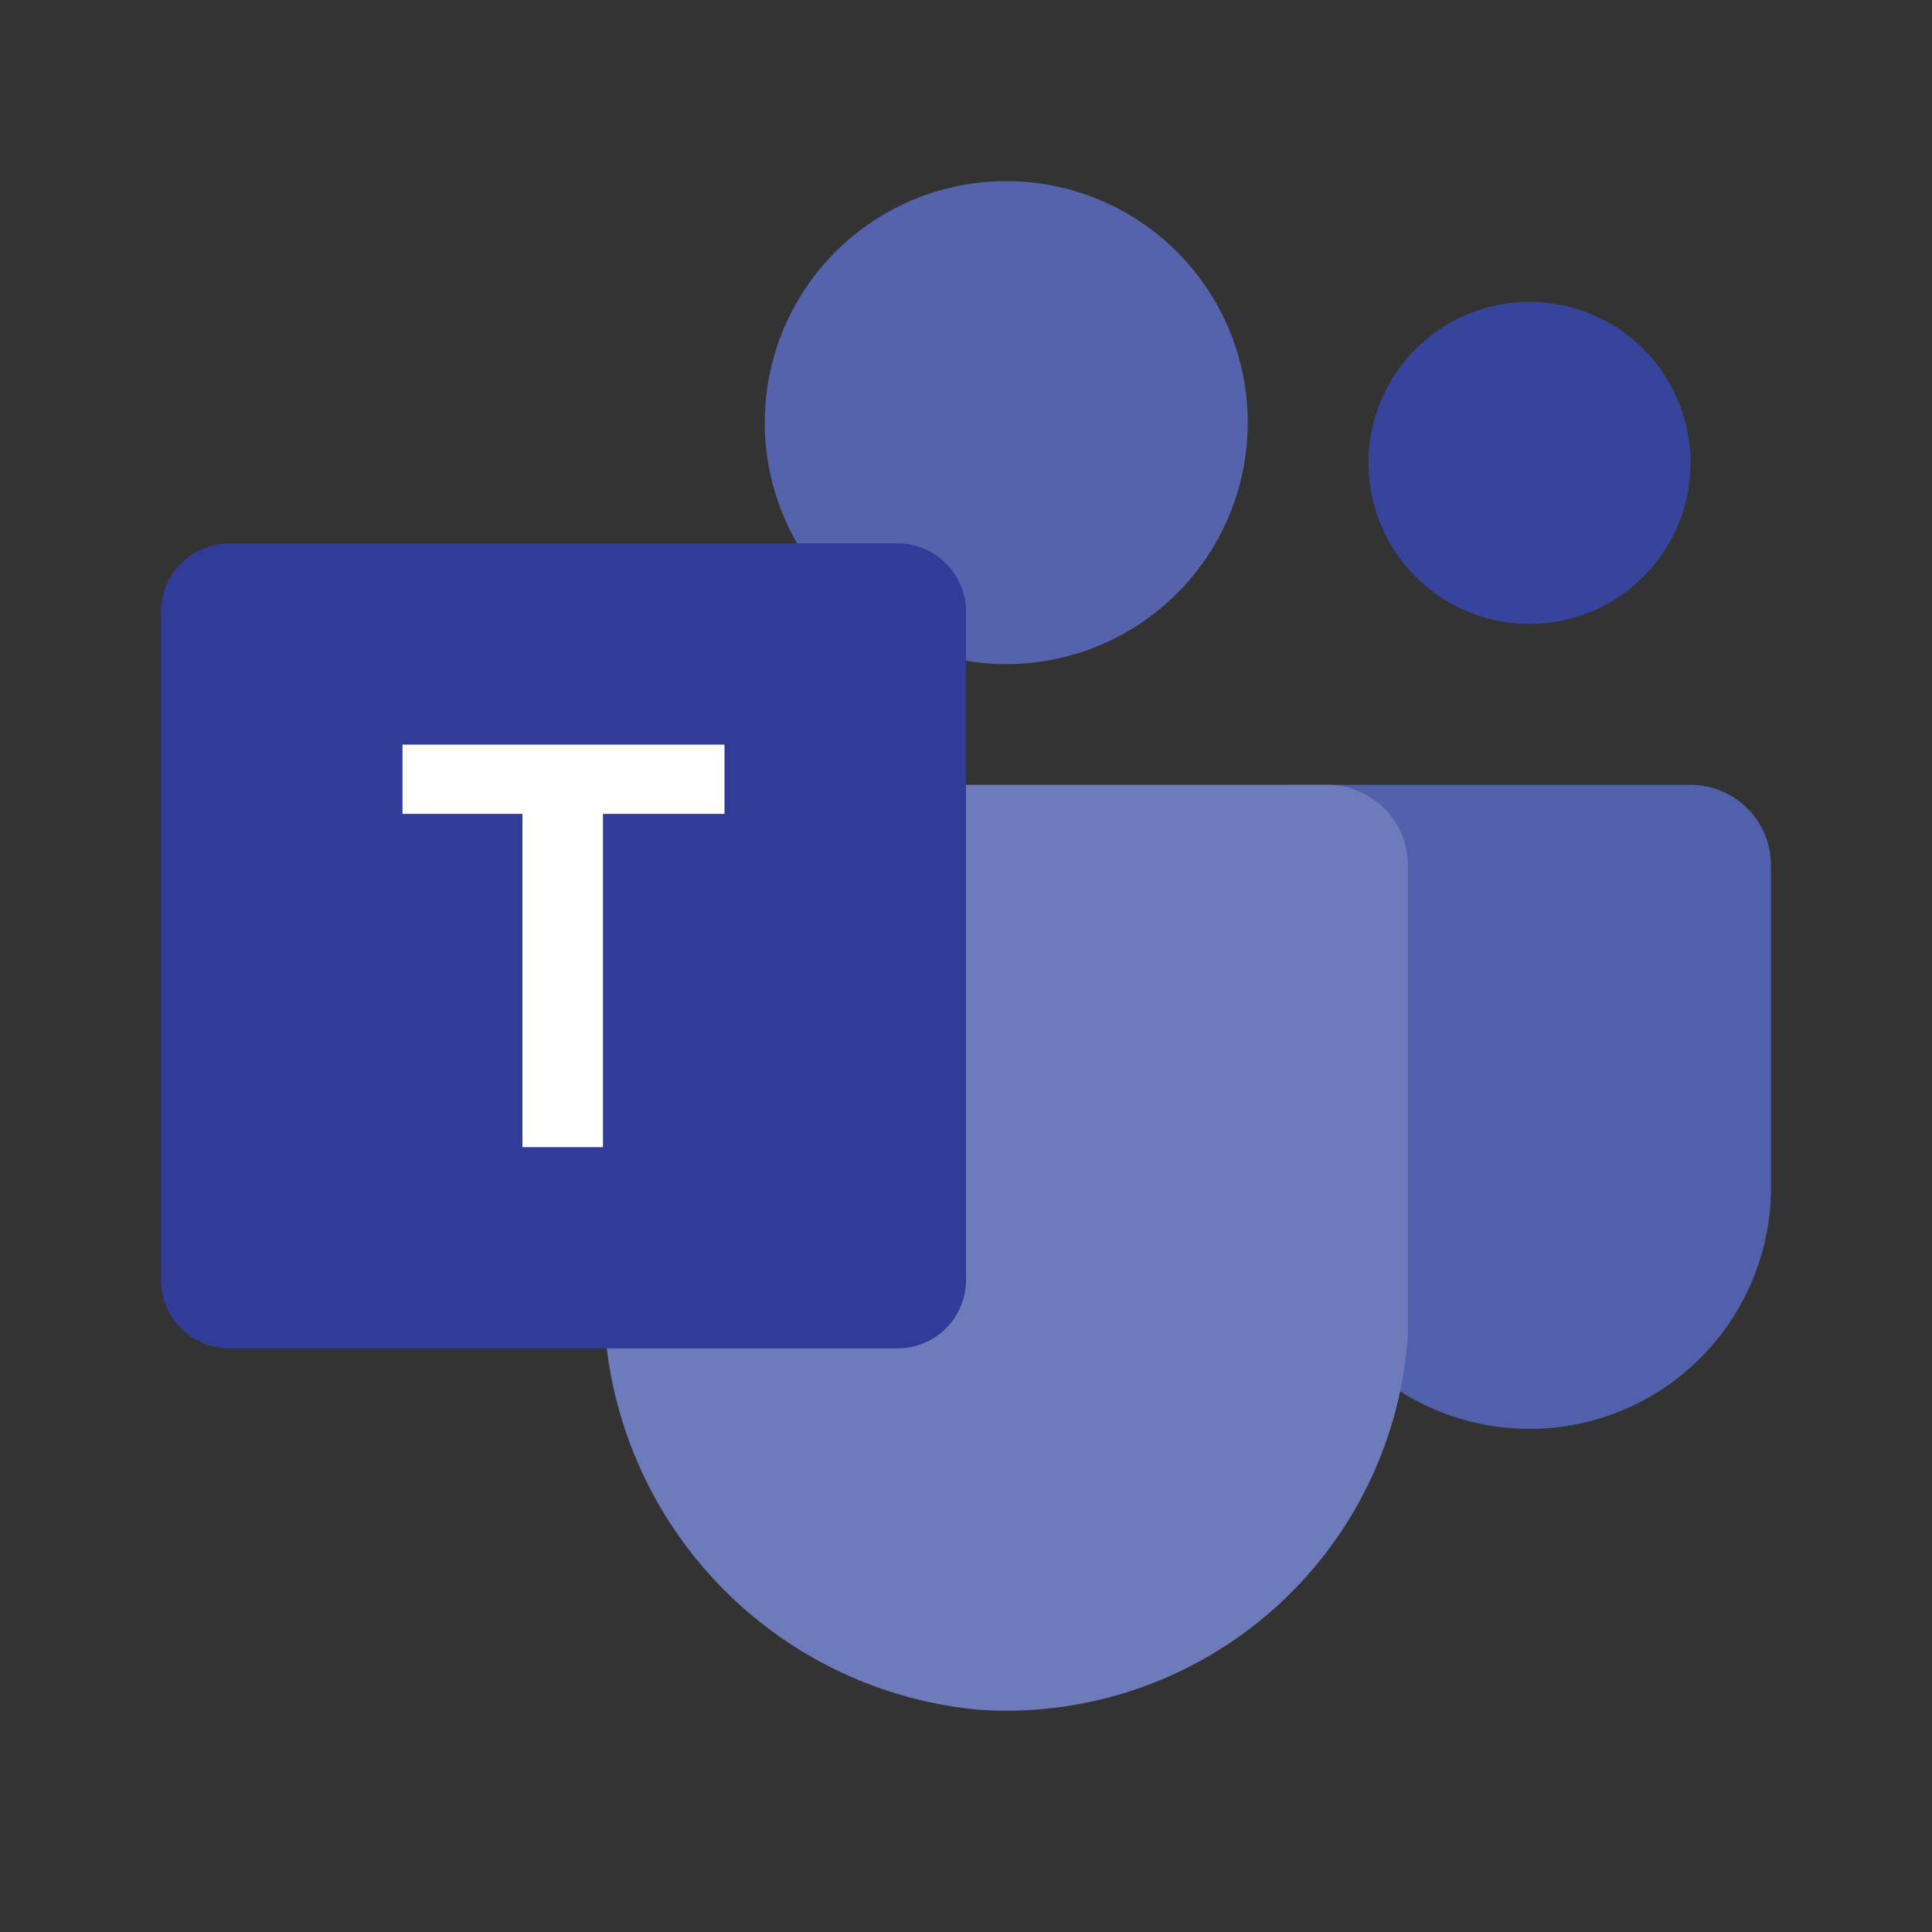
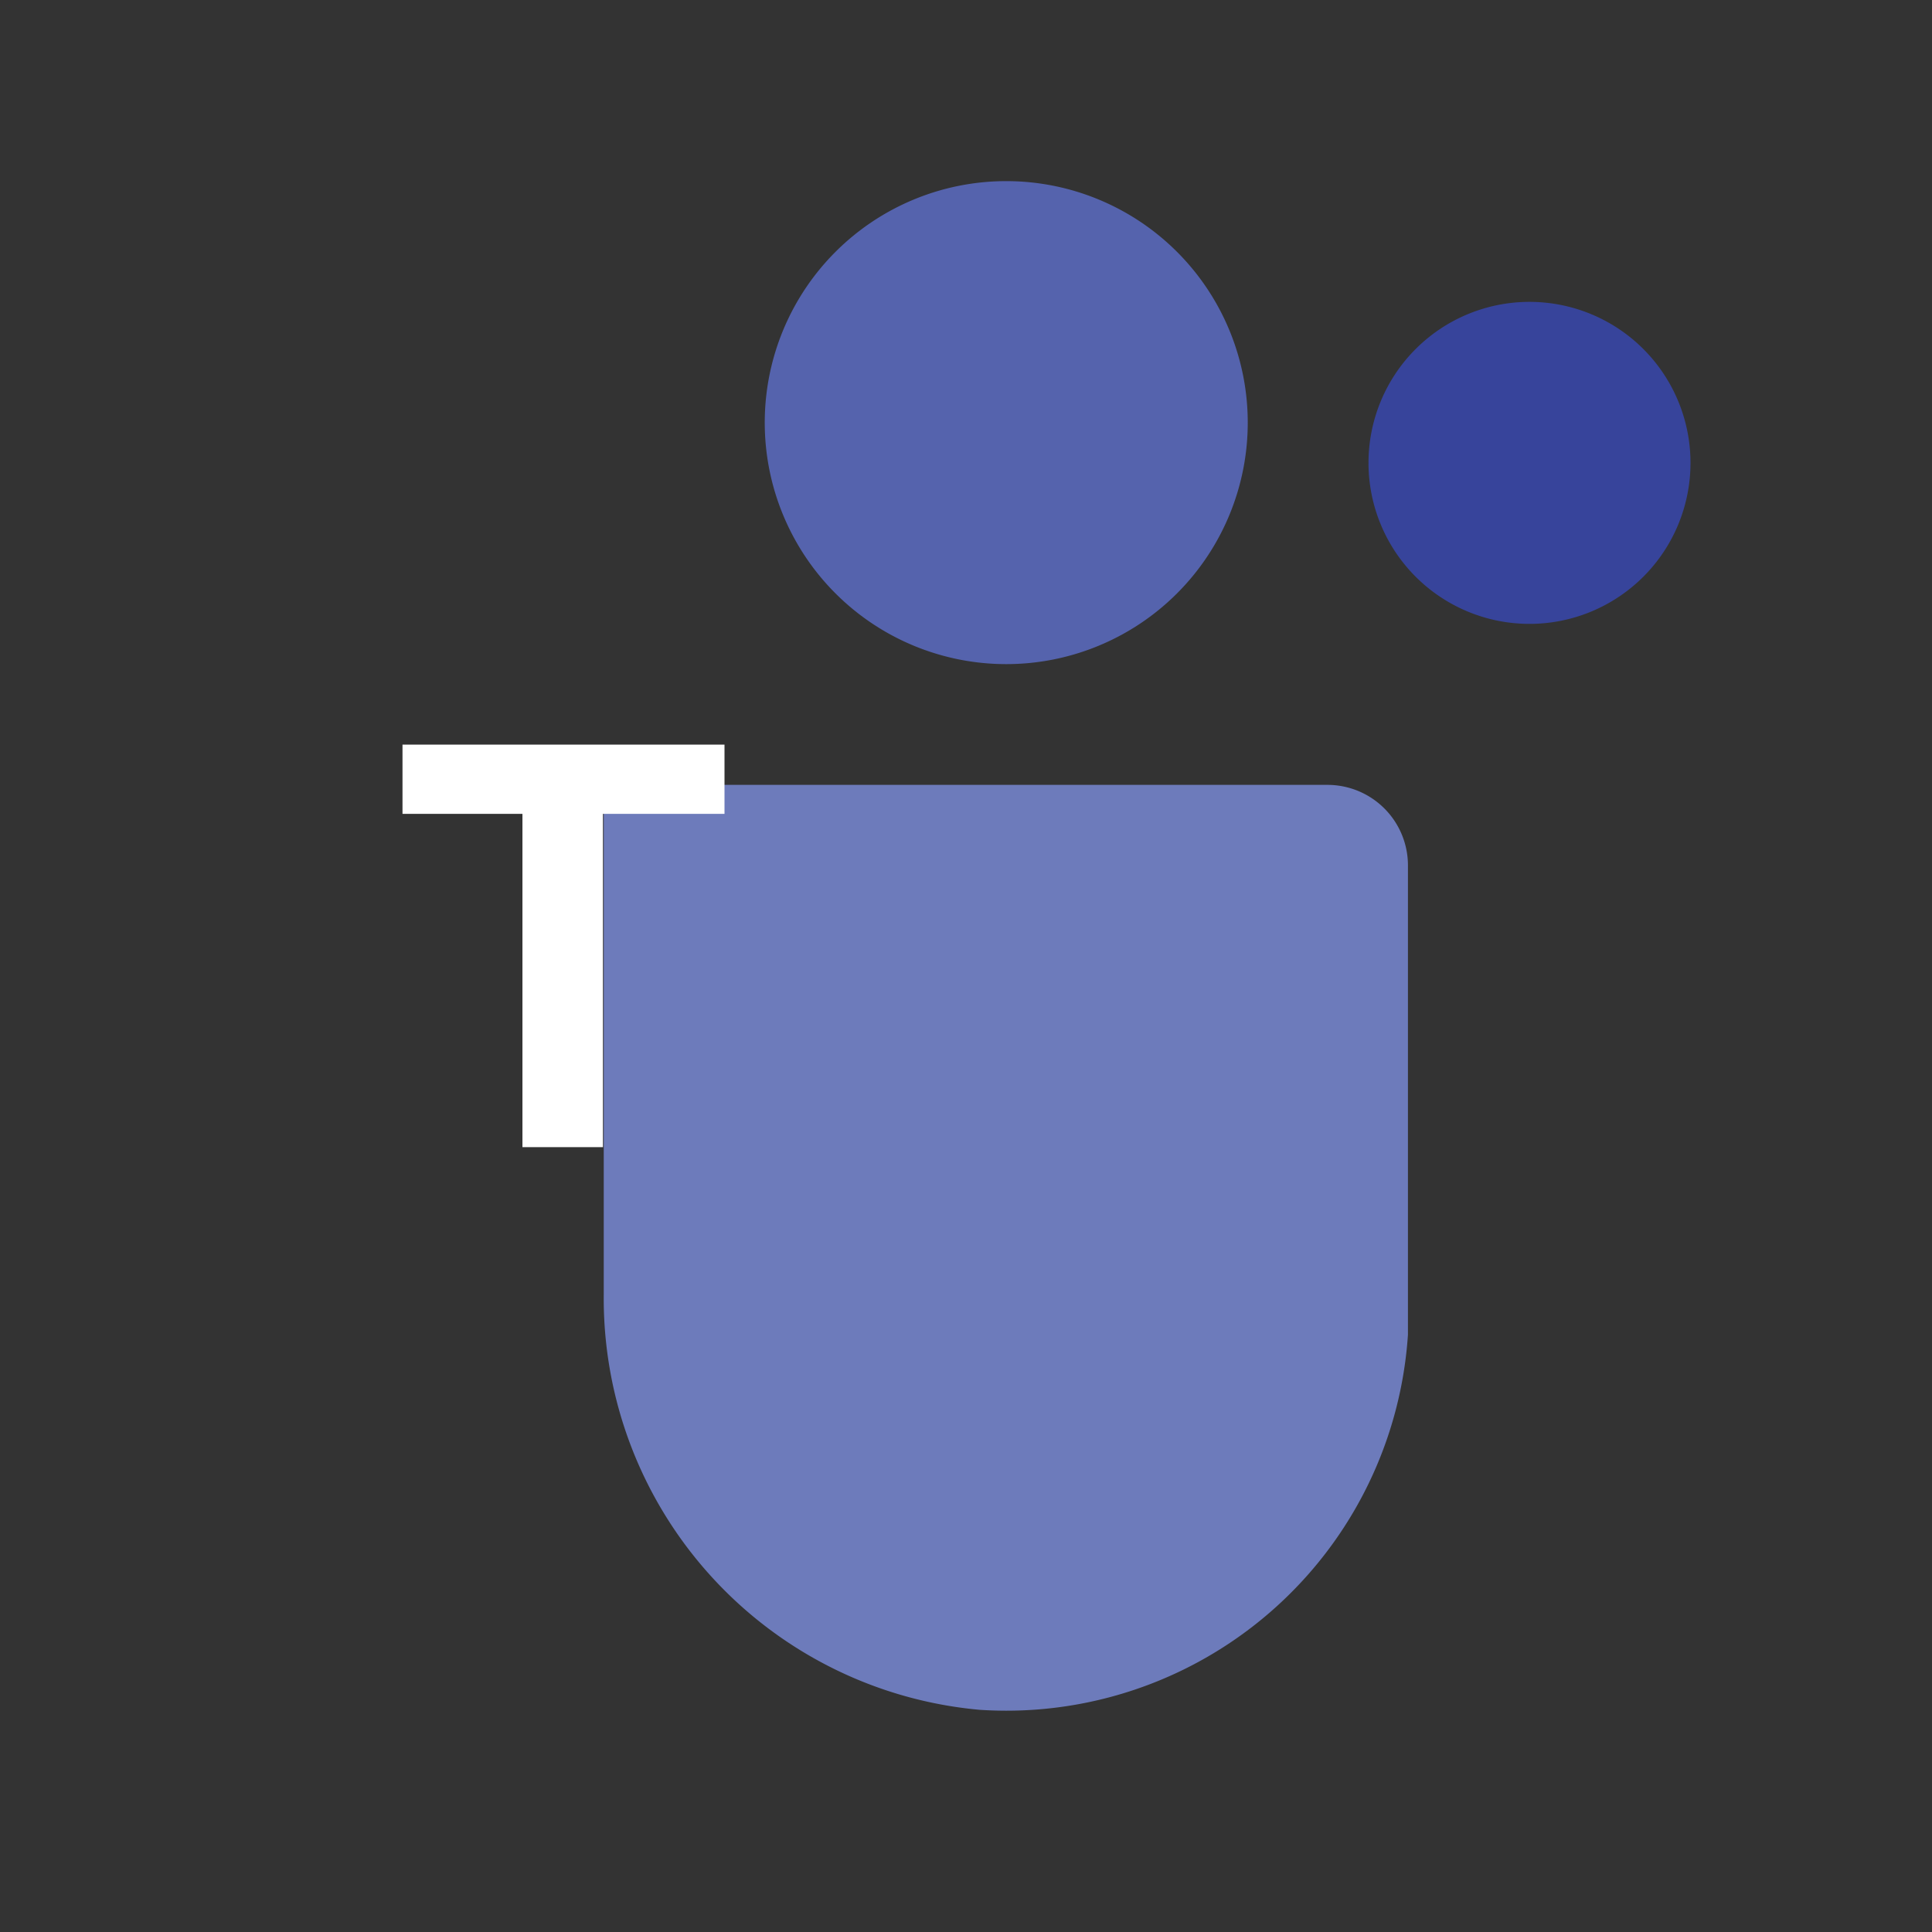
<svg xmlns="http://www.w3.org/2000/svg" width="24" height="24" viewBox="0 0 24 24">
  <rect x="0" y="0" width="24" height="24" fill="#333333" stroke="none" />
  <g>
-     <path d="M21,9.75H16v5a3,3,0,0,0,6,0v-4A1,1,0,0,0,21,9.75Z" fill="#5060ab" />
    <path d="M7.5,9.75v6.33a5.13,5.13,0,0,0,4.67,5.16,5,5,0,0,0,5.32-4.66c0-.11,0-.22,0-.33v-5.5a1,1,0,0,0-1-1Z" fill="#6d7bbb" />
    <path d="M12.5,2.25a3,3,0,1,0,3,3A3,3,0,0,0,12.5,2.25Z" fill="#5563ad" />
    <path d="M19,3.75a2,2,0,1,0,2,2A2,2,0,0,0,19,3.75Z" fill="#37449b" />
-     <path d="M11.16,16.75H2.84A.85.85,0,0,1,2,15.91V7.59a.85.85,0,0,1,.84-.84h8.32a.85.85,0,0,1,.84.84v8.32A.85.85,0,0,1,11.16,16.75Z" fill="#303c97" />
    <path d="M9,9.25H5v.86H6.49v4.14h1V10.11H9Z" fill="#fff" />
  </g>
</svg>